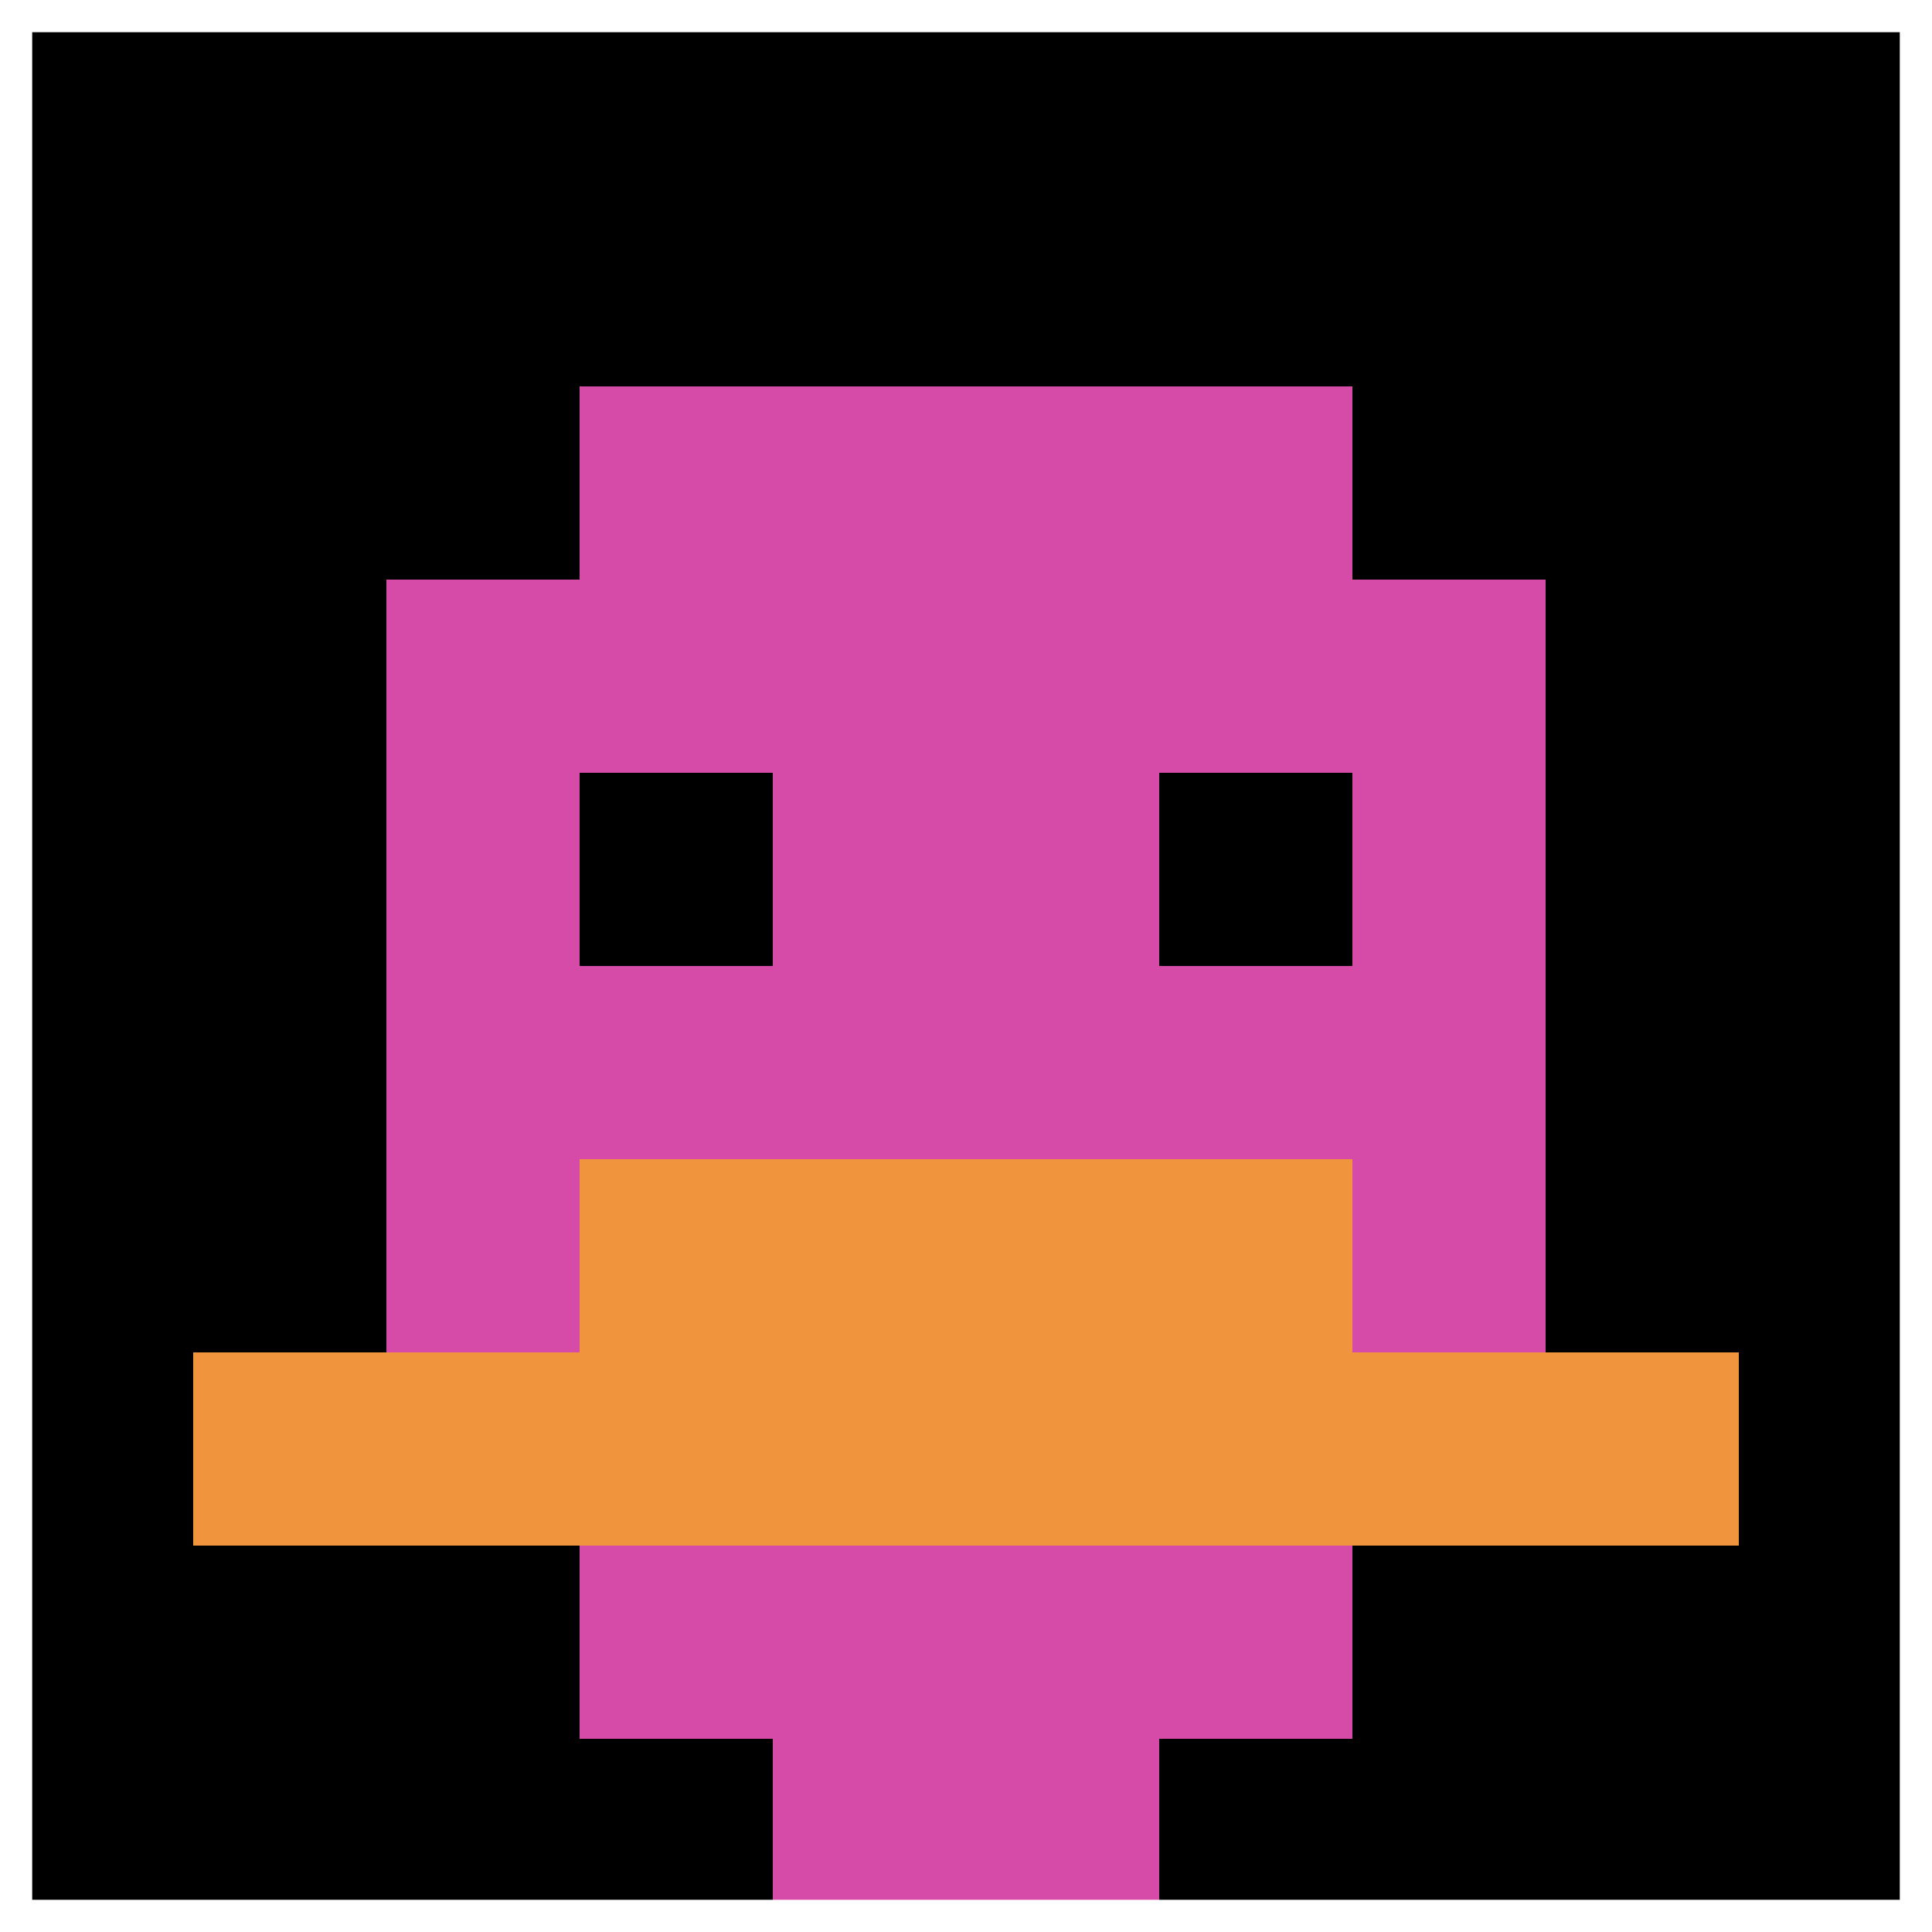
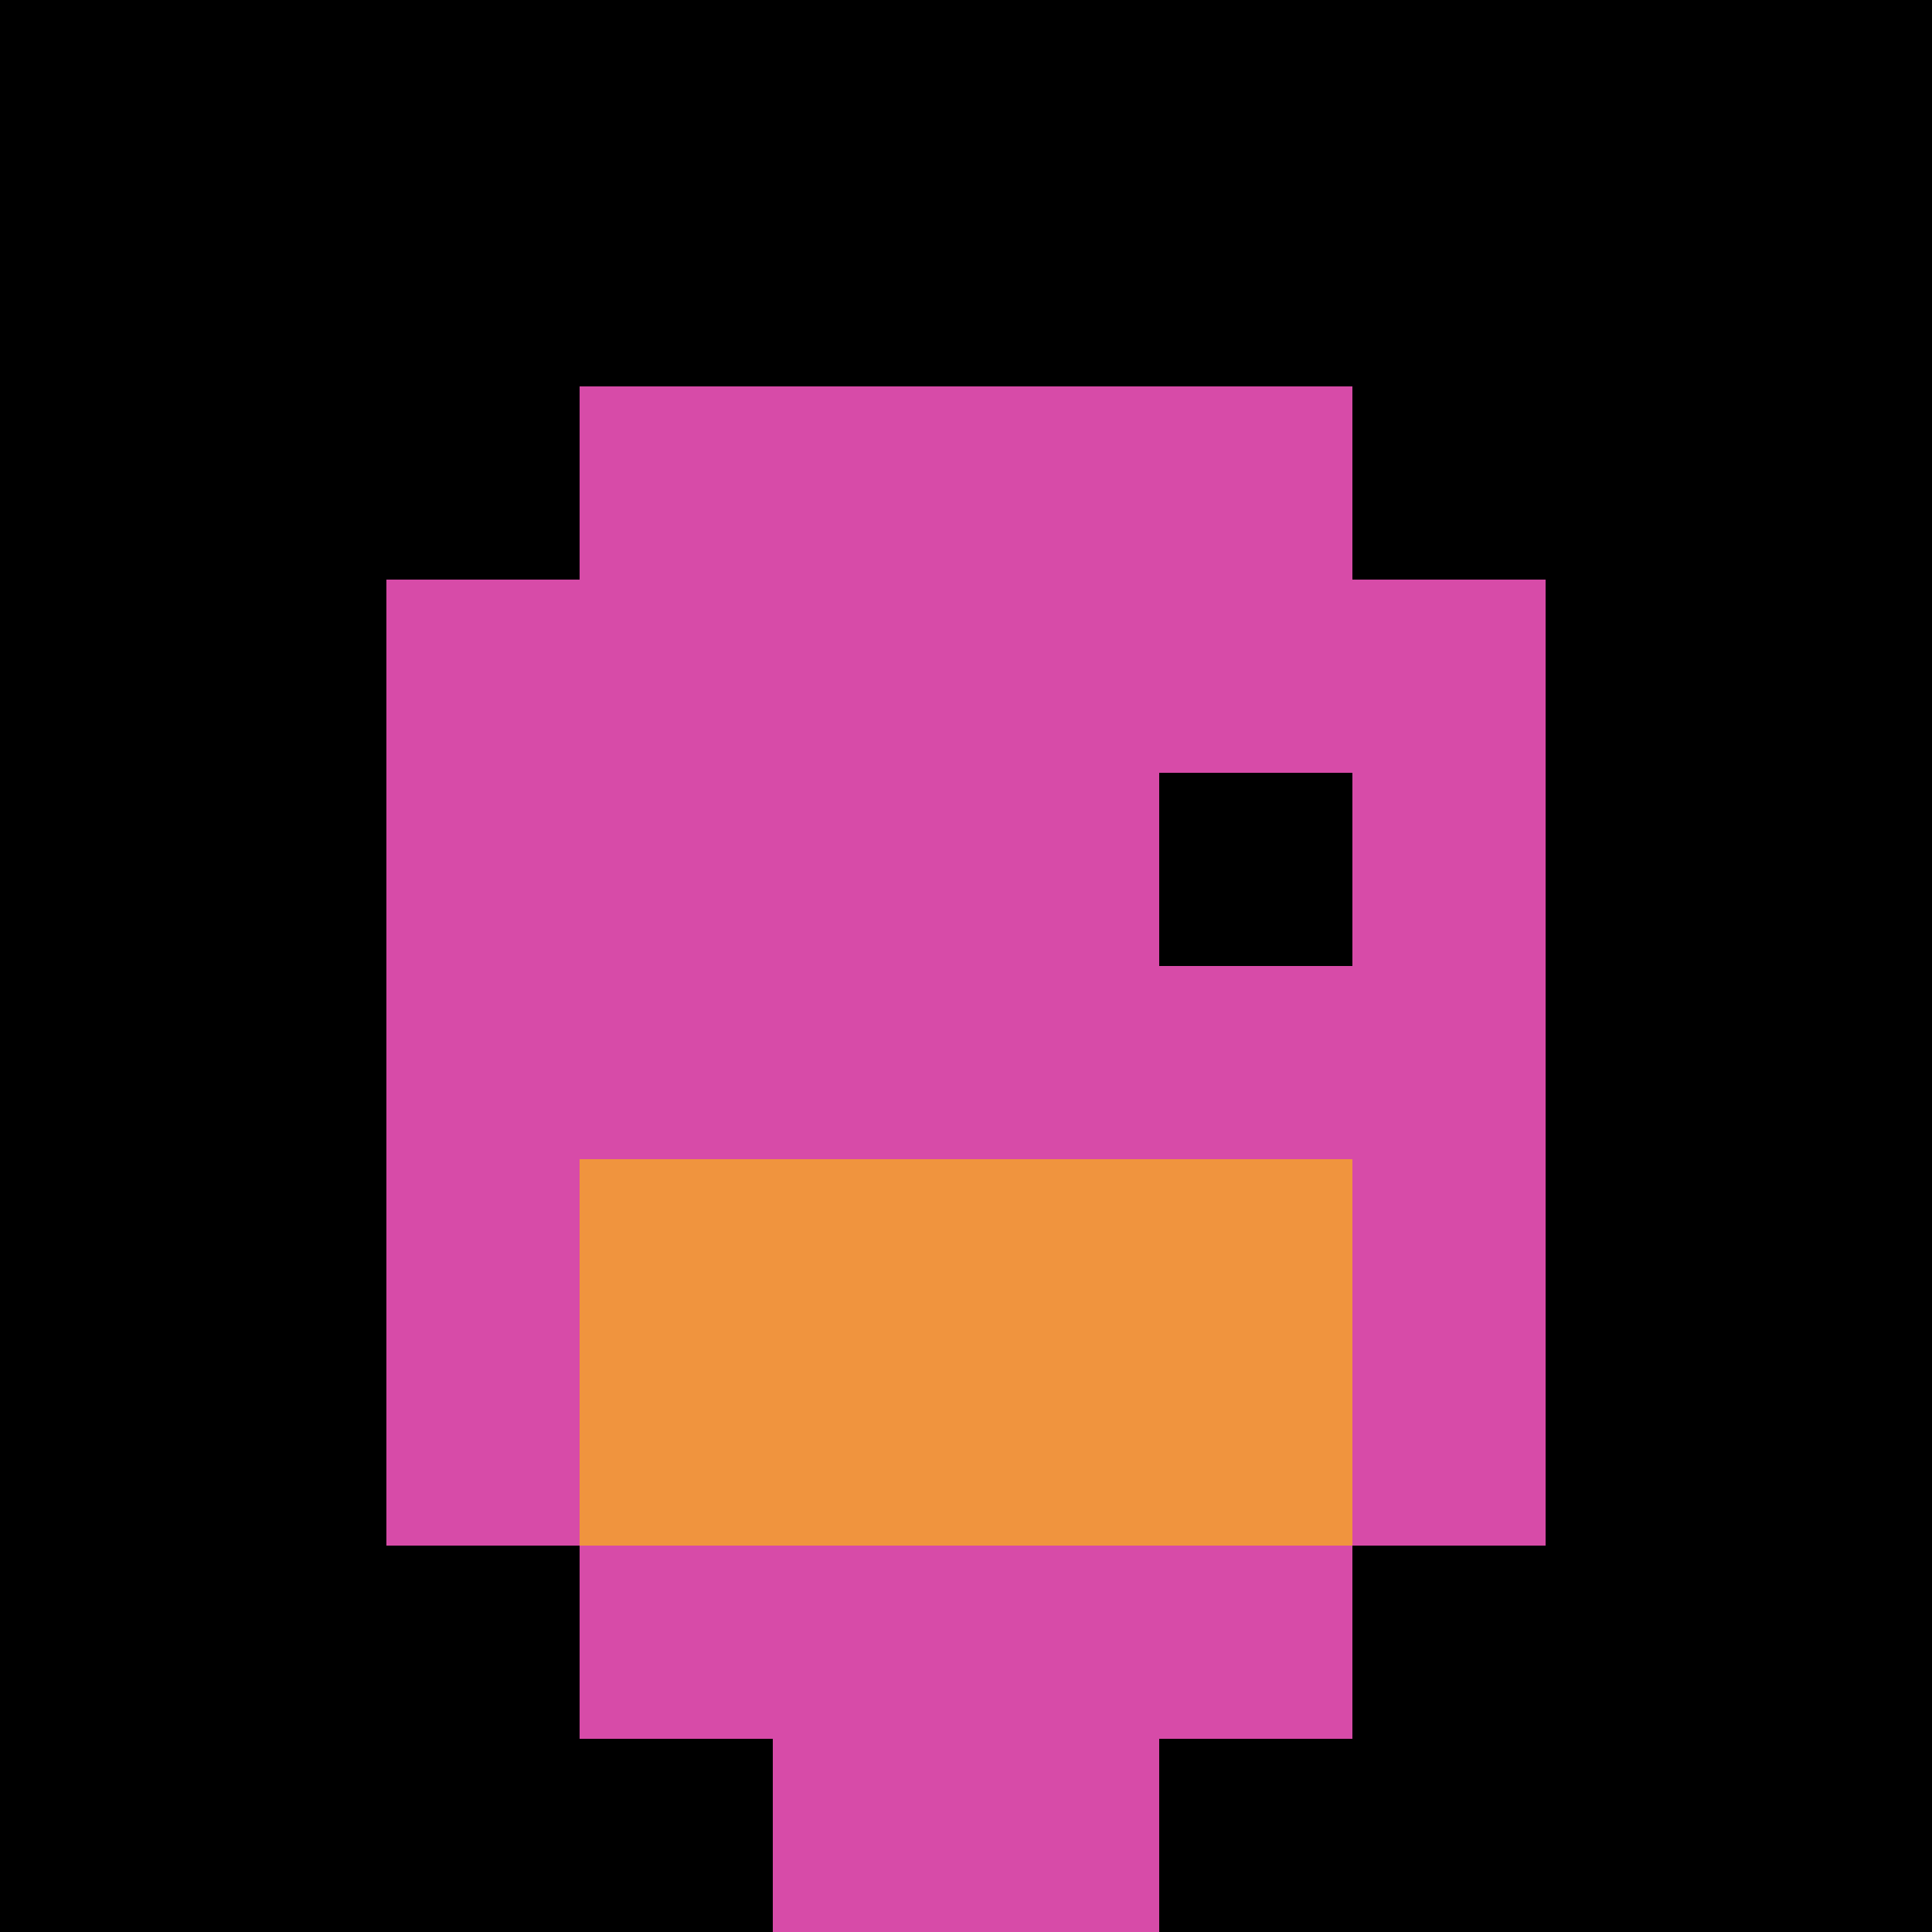
<svg xmlns="http://www.w3.org/2000/svg" version="1.1" width="1134" height="1134">
  <title>'goose-pfp-816590' by Dmitri Cherniak</title>
  <desc>seed=816590
backgroundColor=#ffffff
padding=2
innerPadding=0
timeout=100
dimension=1
border=true
Save=function(){return n.handleSave()}
frame=27

Rendered at Sun Sep 15 2024 12:40:14 GMT-0300 (Horário Padrão de Brasília)
Generated in &lt;1ms
</desc>
  <defs />
  <rect width="100%" height="100%" fill="#ffffff" />
  <g>
    <g id="0-0">
      <rect x="0" y="0" height="1134" width="1134" fill="#000000" />
      <g>
        <rect id="0-0-3-2-4-7" x="340.2" y="226.8" width="453.6" height="793.8" fill="#D74BA8" />
        <rect id="0-0-2-3-6-5" x="226.8" y="340.2" width="680.4" height="567" fill="#D74BA8" />
        <rect id="0-0-4-8-2-2" x="453.6" y="907.2" width="226.8" height="226.8" fill="#D74BA8" />
-         <rect id="0-0-1-7-8-1" x="113.4" y="793.8" width="907.2" height="113.4" fill="#F0943E" />
        <rect id="0-0-3-6-4-2" x="340.2" y="680.4" width="453.6" height="226.8" fill="#F0943E" />
-         <rect id="0-0-3-4-1-1" x="340.2" y="453.6" width="113.4" height="113.4" fill="#000000" />
        <rect id="0-0-6-4-1-1" x="680.4" y="453.6" width="113.4" height="113.4" fill="#000000" />
      </g>
-       <rect x="0" y="0" stroke="white" stroke-width="37.8" height="1134" width="1134" fill="none" />
    </g>
  </g>
</svg>